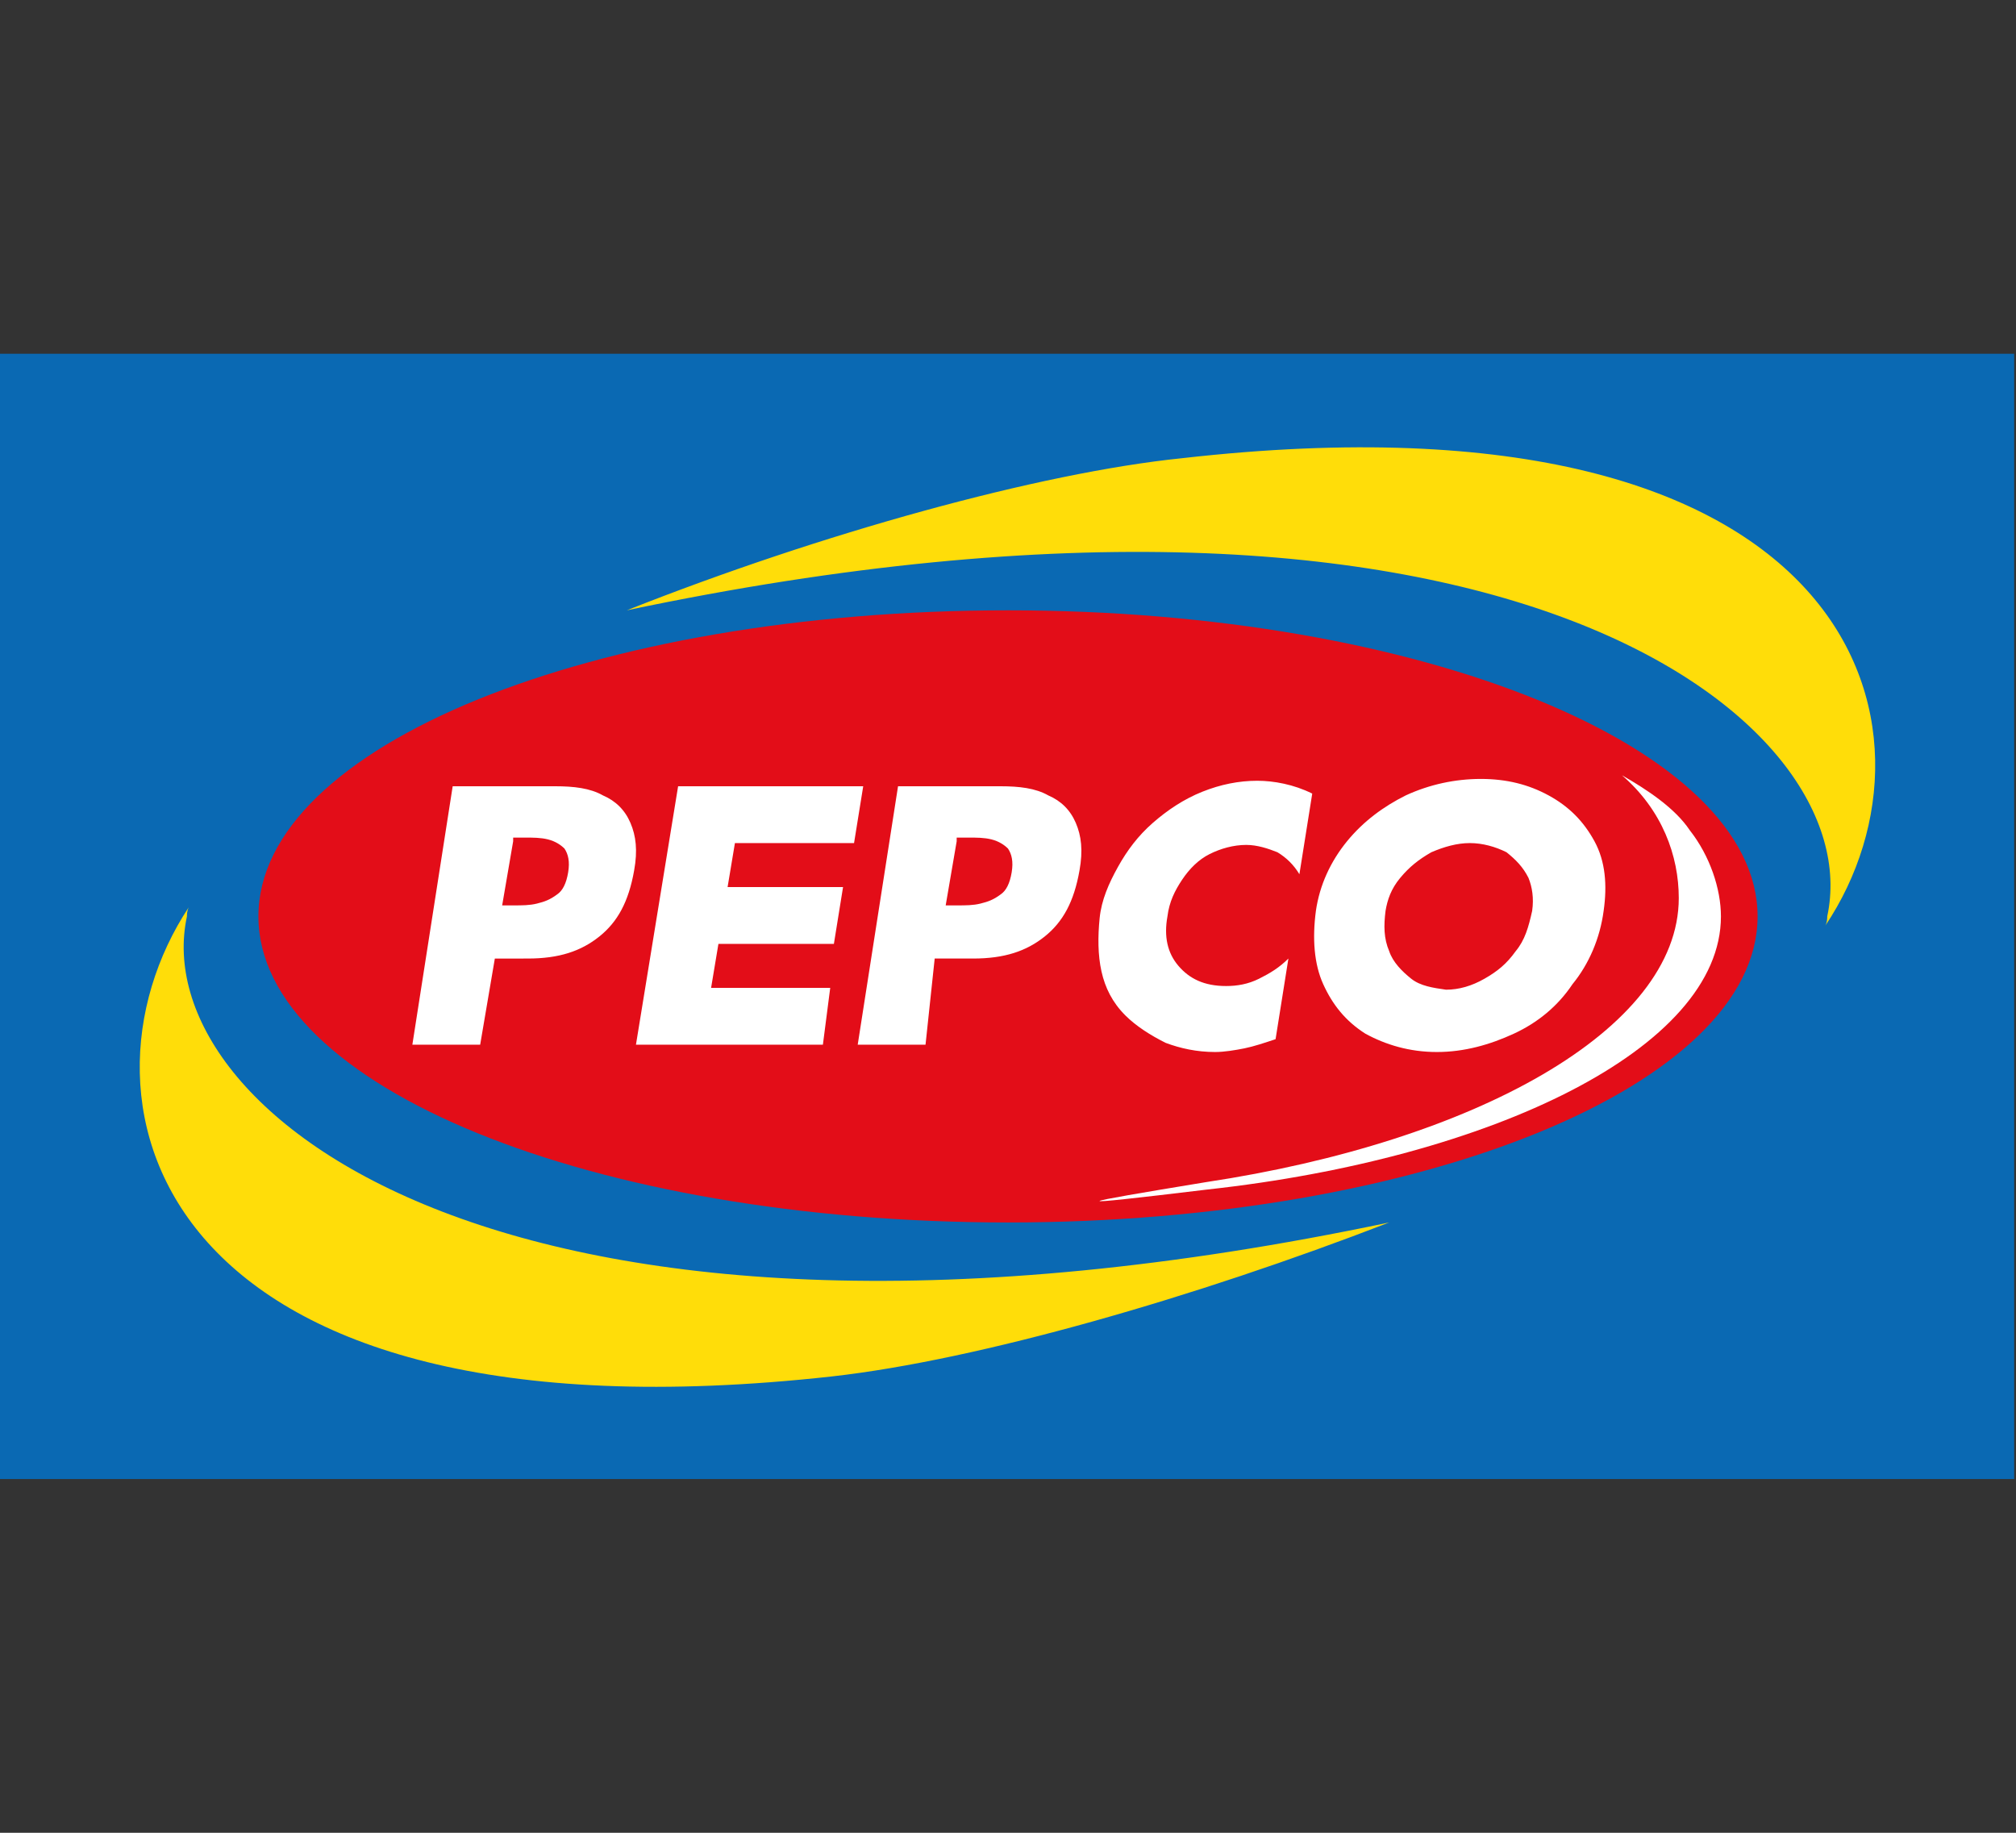
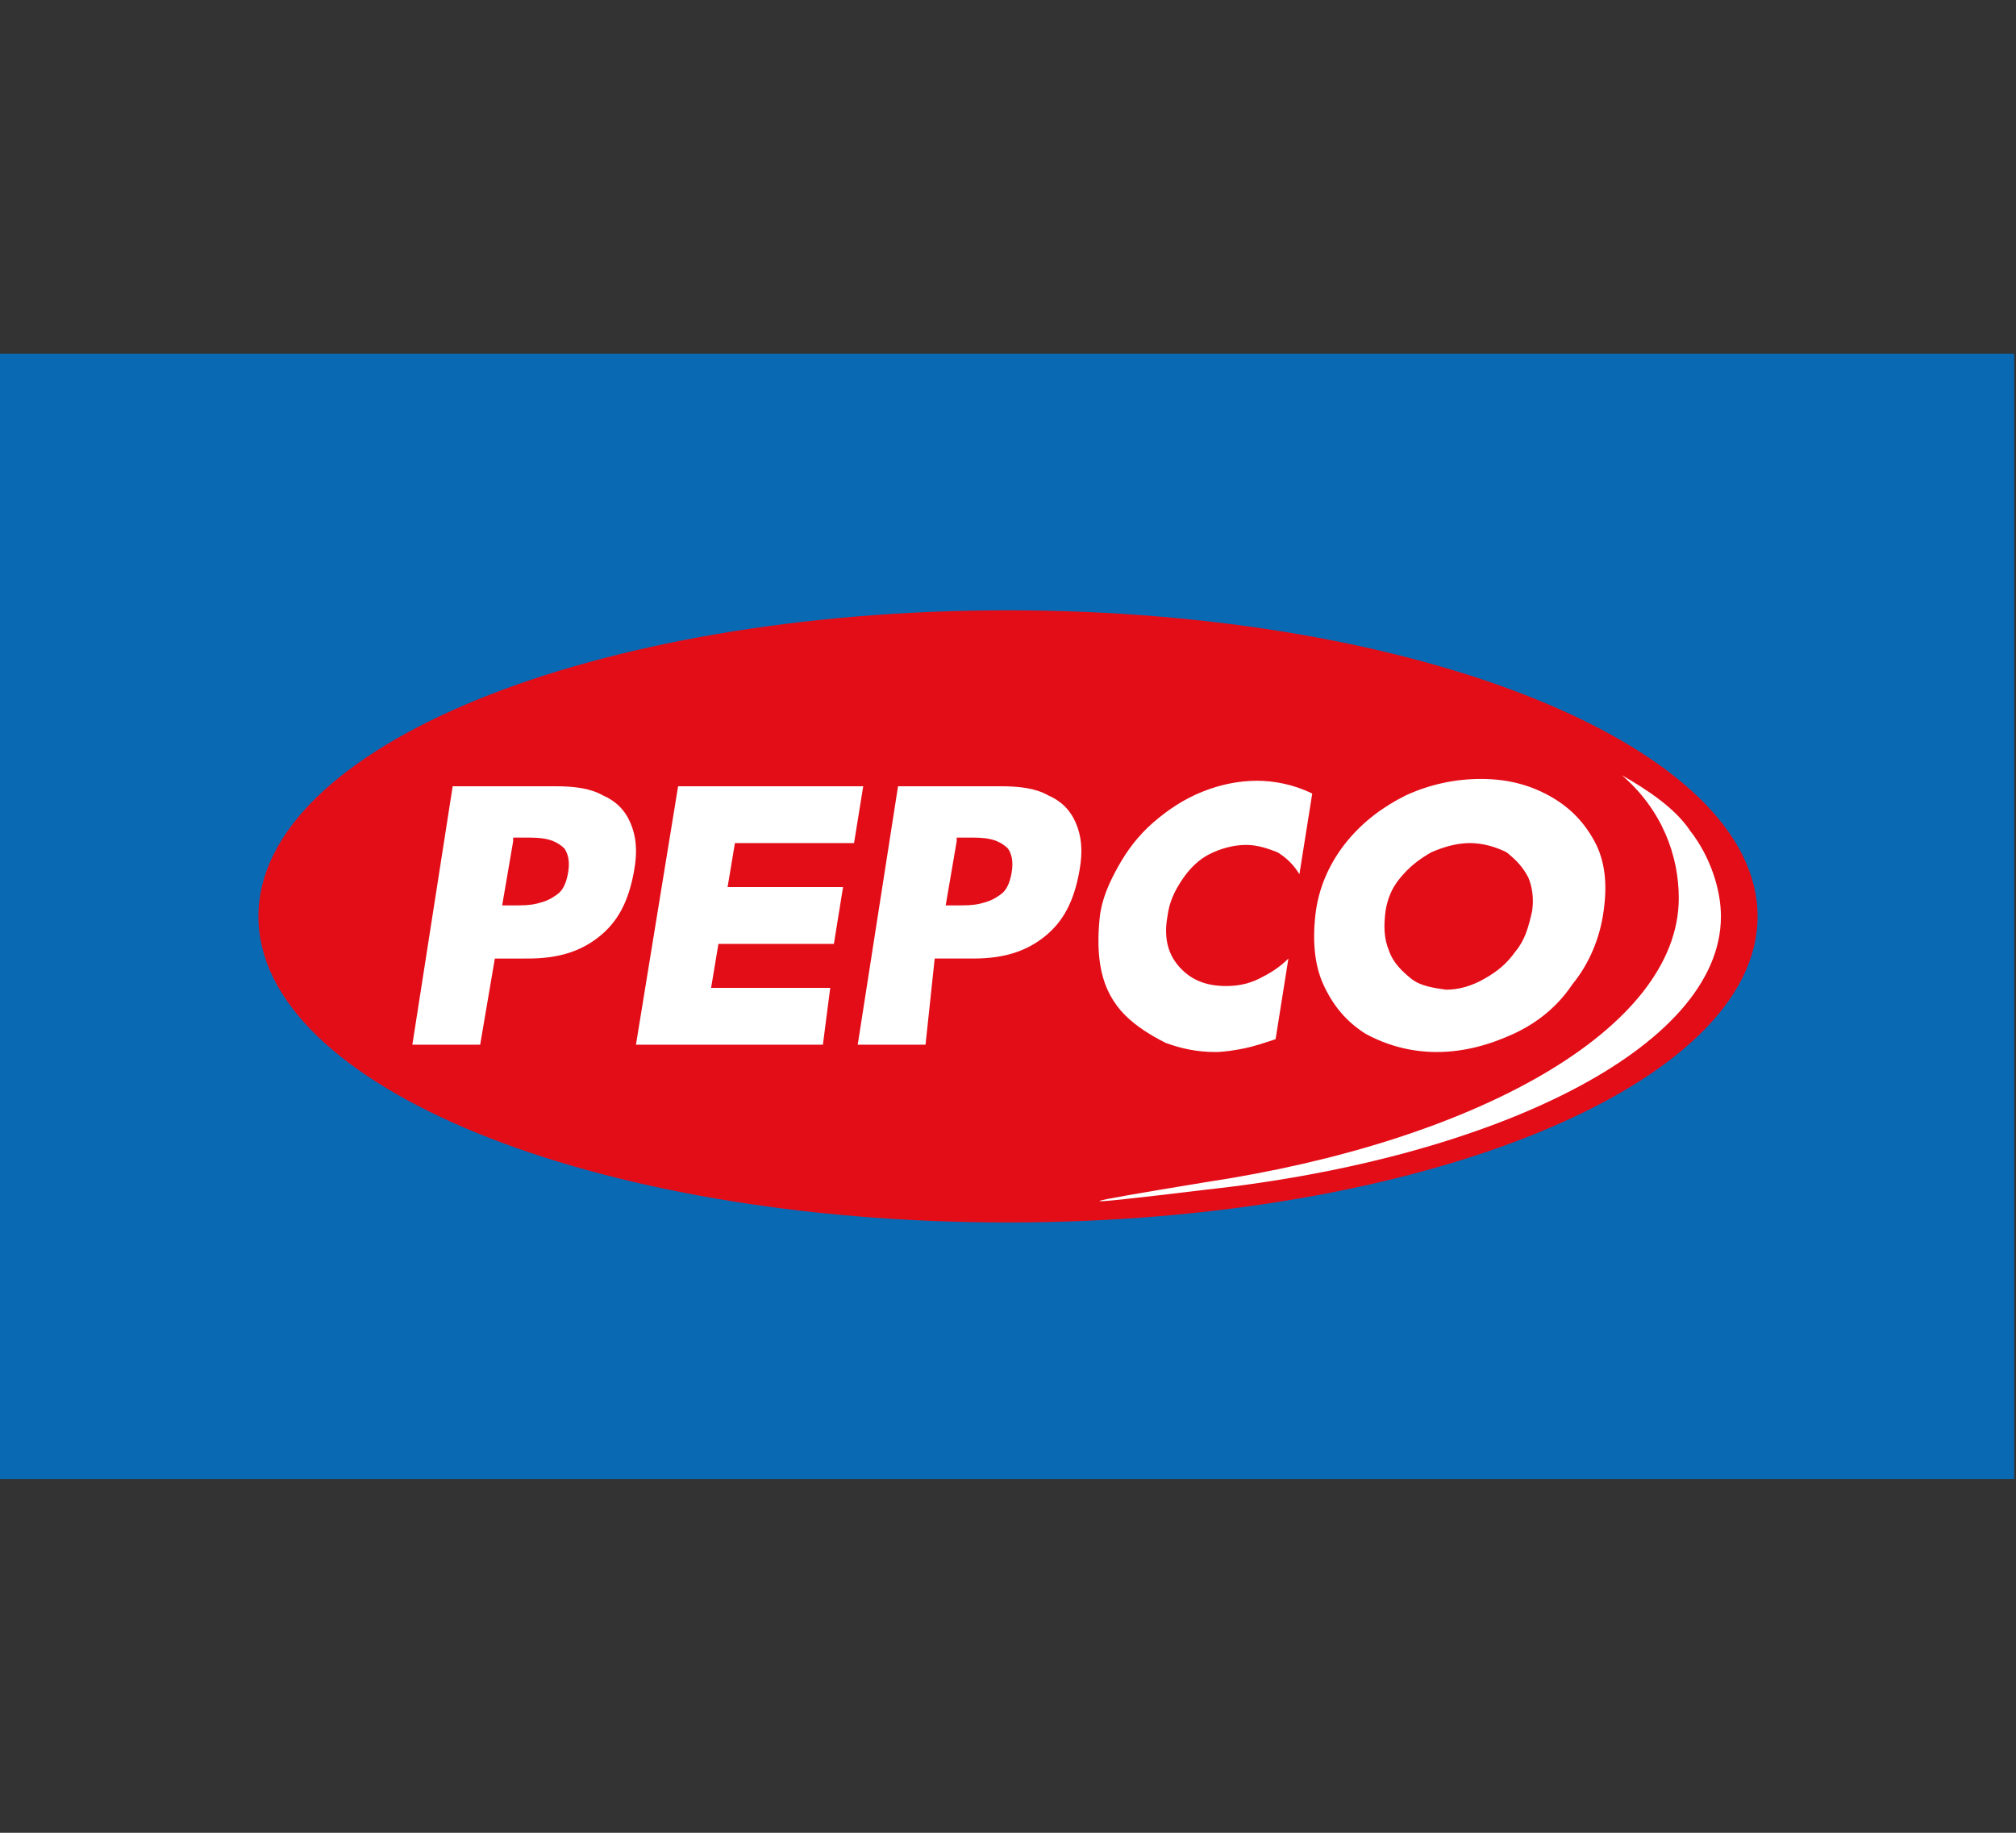
<svg xmlns="http://www.w3.org/2000/svg" xmlns:xlink="http://www.w3.org/1999/xlink" id="Vrstva_1" x="0px" y="0px" width="110px" height="100px" viewBox="0 0 110 100" style="enable-background:new 0 0 110 100;" xml:space="preserve">
  <rect x="0" y="0" width="110" height="100" fill="#333333" stroke="none" />
  <style type="text/css"> .st0{clip-path:url(#SVGID_00000175292892357760729080000000901698544184982944_);fill:#0A69B3;} .st1{fill:#E30D18;} .st2{fill:#FFFFFF;} .st3{fill:#FFDD09;} </style>
  <g>
    <g>
      <defs>
        <rect id="SVGID_1_" x="-0.1" y="19.3" width="110" height="61.5" />
      </defs>
      <clipPath id="SVGID_00000113328387722818764310000006556628920276444578_">
        <use xlink:href="#SVGID_1_" style="overflow:visible;" />
      </clipPath>
      <path style="clip-path:url(#SVGID_00000113328387722818764310000006556628920276444578_);fill:#0A69B3;" d="M110,80.7h-110V19.3 h110" />
    </g>
    <path class="st1" d="M95.9,50c0,9.2-18.3,16.7-40.9,16.7c-22.6,0-40.9-7.4-40.9-16.7S32.4,33.3,55,33.3 C77.6,33.3,95.9,40.8,95.9,50z" />
    <path class="st2" d="M22.5,57l2.2-14.1h5.6c1,0,1.9,0.1,2.6,0.5c0.7,0.3,1.2,0.8,1.5,1.5s0.4,1.5,0.2,2.6c-0.3,1.7-0.9,2.8-1.9,3.6 c-1,0.8-2.2,1.2-3.9,1.2H27L26.2,57L22.5,57L22.5,57z M28,45.9l-0.6,3.5h0.6c0.5,0,0.9,0,1.3-0.1c0.4-0.1,0.7-0.2,1.1-0.5 c0.3-0.2,0.5-0.6,0.6-1.2c0.1-0.6,0-1-0.2-1.3c-0.2-0.2-0.5-0.4-0.9-0.5c-0.4-0.1-0.8-0.1-1.3-0.1H28z M46.6,46h-6.5l-0.4,2.4H46 l-0.5,3.1h-6.3l-0.4,2.4h6.5L44.9,57H34.7L37,42.9h10.1 M46.8,57L49,42.9h5.6c1,0,1.9,0.1,2.6,0.5c0.7,0.3,1.2,0.8,1.5,1.5 c0.3,0.7,0.4,1.5,0.2,2.6c-0.3,1.7-0.9,2.8-1.9,3.6c-1,0.8-2.2,1.2-3.9,1.2h-2.1L50.5,57L46.8,57L46.8,57z M52.2,45.9l-0.6,3.5h0.6 c0.5,0,0.9,0,1.3-0.1c0.4-0.1,0.7-0.2,1.1-0.5c0.3-0.2,0.5-0.6,0.6-1.2c0.1-0.6,0-1-0.2-1.3c-0.2-0.2-0.5-0.4-0.9-0.5 c-0.4-0.1-0.8-0.1-1.3-0.1H52.2z M71.6,43.3l-0.7,4.4c-0.3-0.5-0.7-0.9-1.2-1.2c-0.5-0.2-1.1-0.4-1.7-0.4c-0.7,0-1.4,0.2-2,0.5 s-1.1,0.8-1.5,1.4s-0.7,1.2-0.8,2c-0.2,1.1,0,2,0.6,2.7c0.6,0.7,1.4,1.1,2.6,1.1c0.6,0,1.2-0.1,1.8-0.4c0.6-0.3,1.1-0.6,1.6-1.1 l-0.7,4.4c-0.6,0.2-1.2,0.4-1.7,0.5c-0.5,0.1-1.1,0.2-1.6,0.2c-1,0-1.9-0.2-2.7-0.5c-0.8-0.4-1.6-0.9-2.2-1.5 c-0.7-0.7-1.1-1.5-1.3-2.4c-0.2-0.9-0.2-1.9-0.1-2.9c0.1-1,0.5-1.9,1-2.8c0.5-0.9,1.1-1.7,1.9-2.4c0.8-0.7,1.7-1.3,2.7-1.7 c1-0.4,2-0.6,3-0.6C69.5,42.6,70.6,42.8,71.6,43.3 M80.8,42.5c1.4,0,2.6,0.3,3.7,0.9c1.1,0.6,1.9,1.4,2.5,2.5 c0.6,1.1,0.7,2.4,0.5,3.8c-0.2,1.5-0.8,2.9-1.7,4c-0.8,1.2-1.9,2.1-3.2,2.7s-2.7,1-4.2,1s-2.8-0.4-3.9-1c-1.1-0.7-1.8-1.6-2.3-2.7 s-0.6-2.5-0.4-4c0.2-1.4,0.8-2.7,1.7-3.8s2-1.9,3.2-2.5C78,42.8,79.4,42.5,80.8,42.5 M80.2,46c-0.7,0-1.4,0.2-2.1,0.5 c-0.7,0.4-1.2,0.8-1.7,1.4c-0.5,0.6-0.7,1.2-0.8,1.8c-0.1,0.8-0.1,1.5,0.2,2.2c0.2,0.6,0.7,1.1,1.2,1.5c0.5,0.4,1.2,0.5,1.9,0.6 c0.7,0,1.4-0.2,2.1-0.6c0.7-0.4,1.2-0.8,1.7-1.5c0.5-0.6,0.7-1.3,0.9-2.2c0.1-0.7,0-1.3-0.2-1.8c-0.3-0.6-0.7-1-1.2-1.4 C81.6,46.2,80.9,46,80.2,46z" />
    <path class="st2" d="M93.9,50c0-1.5-0.6-3.3-1.7-4.7c-0.8-1.2-2.3-2.2-3.7-3c2.2,1.9,3.1,4.4,3.1,6.7c0,7.2-11.2,13.3-25.8,15.5 c-7.3,1.2-8.2,1.4,0.1,0.4C81.4,63.2,93.9,57.2,93.9,50L93.9,50z" />
-     <path class="st3" d="M34.2,33.3c48-10.1,67.8,6.1,65.5,16.7c0,0.1,0,0.3-0.1,0.5c7.1-10.6,1.9-29.7-35.1-25.5 C56.7,25.8,44.8,29.1,34.2,33.3z M75.8,66.7C27.8,76.8,7.9,60.6,10.2,50c0-0.1,0-0.3,0.1-0.5C3.3,60.1,8.4,79.2,45.4,75.1 C53.4,74.2,65.2,70.8,75.8,66.7L75.8,66.7z" />
  </g>
</svg>